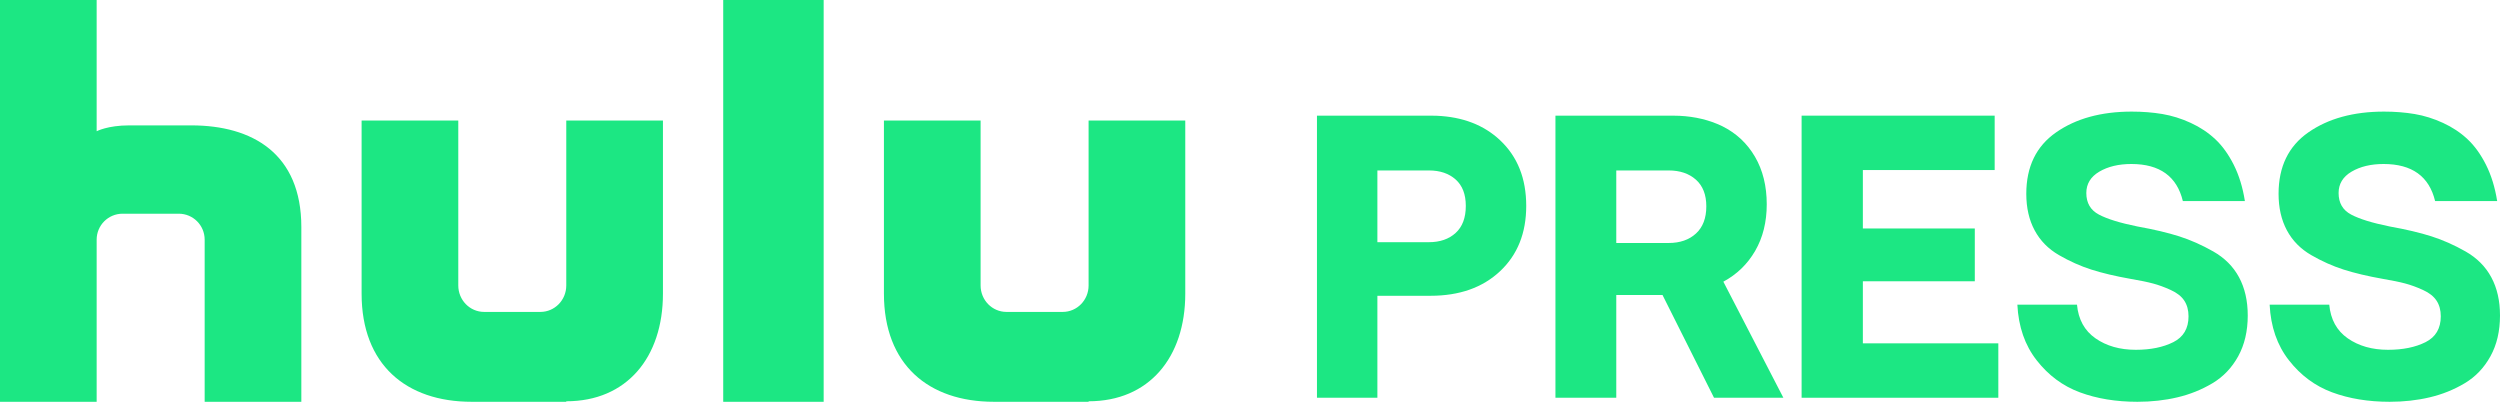
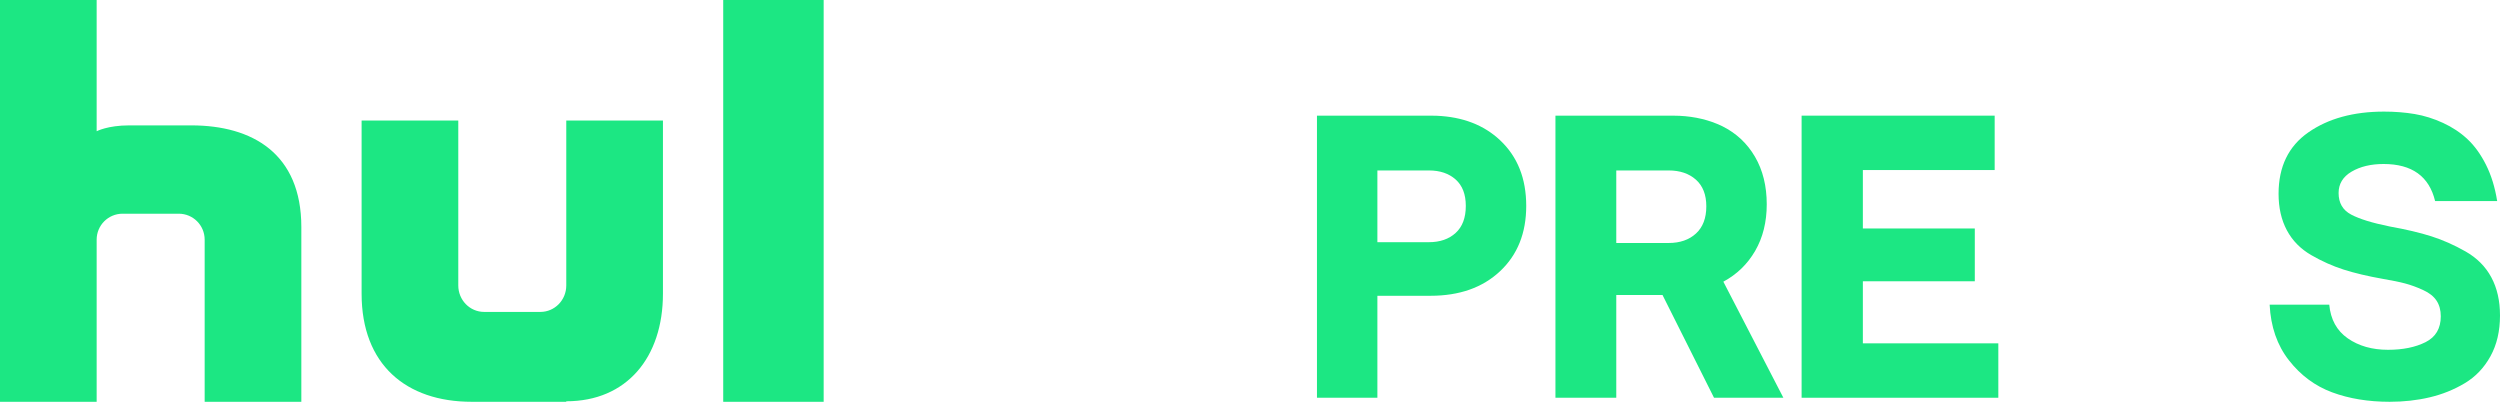
<svg xmlns="http://www.w3.org/2000/svg" width="112px" height="18px" viewBox="0 0 112 18" version="1.1">
  <title>Group</title>
  <desc>Created with Sketch.</desc>
  <g id="Page-1" stroke="none" stroke-width="1" fill="none" fill-rule="evenodd">
    <g id="Group" fill="#1CE783" fill-rule="nonzero">
-       <path d="M48.769,5.4 L48.769,12.789 C48.769,13.444 48.251,13.974 47.61,13.974 L45.09,13.974 C44.449,13.974 43.931,13.444 43.931,12.789 L43.931,5.4 L39.6,5.4 L39.6,13.158 C39.6,16.329 41.59,18 44.53,18 L48.77,18 L48.77,17.977 C51.478,17.977 53.1,16.011 53.1,13.158 L53.1,5.4 L48.769,5.4 Z" id="Fill-2" />
      <polygon id="Fill-4" points="32.4 18 36.9 18 36.9 0 32.4 0" />
      <path d="M25.369,5.4 L25.369,12.789 C25.369,13.444 24.851,13.974 24.21,13.974 L21.69,13.974 C21.049,13.974 20.531,13.444 20.531,12.789 L20.531,5.4 L16.2,5.4 L16.2,13.158 C16.2,16.329 18.189,18 21.13,18 L25.37,18 L25.37,17.977 C28.078,17.977 29.7,16.011 29.7,13.158 L29.7,5.4 L25.369,5.4 Z" id="Fill-6" />
      <path d="M8.57,5.617 L5.793,5.617 C4.819,5.617 4.33,5.88 4.33,5.88 L4.33,0 L0,0 L0,18 L4.33,18 L4.33,10.737 C4.33,10.094 4.849,9.574 5.49,9.574 L8.01,9.574 C8.651,9.574 9.169,10.094 9.169,10.737 L9.169,18 L13.5,18 L13.5,10.174 C13.5,6.883 11.311,5.617 8.57,5.617" id="Fill-7" />
      <path d="M64.087,5.181 L64.361,5.186 C65.531,5.235 66.478,5.6 67.203,6.282 C67.985,7.016 68.375,7.997 68.375,9.225 C68.375,10.441 67.985,11.416 67.203,12.15 C66.422,12.884 65.383,13.251 64.087,13.251 L64.087,13.251 L61.707,13.251 L61.707,17.819 L59,17.819 L59,5.181 L64.087,5.181 Z M64.015,7.636 L61.707,7.636 L61.707,10.85 L64.015,10.85 C64.511,10.85 64.911,10.712 65.214,10.435 C65.517,10.158 65.668,9.755 65.668,9.225 C65.668,8.707 65.517,8.313 65.214,8.042 C64.911,7.772 64.511,7.636 64.015,7.636 L64.015,7.636 Z" id="Combined-Shape" />
      <path d="M74.935,5.181 L75.239,5.188 C75.942,5.222 76.579,5.376 77.151,5.65 C77.781,5.963 78.272,6.42 78.623,7.022 C78.974,7.624 79.15,8.334 79.15,9.153 C79.15,9.947 78.977,10.642 78.632,11.238 C78.287,11.834 77.811,12.294 77.206,12.619 L77.206,12.619 L79.895,17.819 L76.788,17.819 L74.48,13.215 L72.409,13.215 L72.409,17.819 L69.684,17.819 L69.684,5.181 L74.935,5.181 Z M74.753,7.636 L72.409,7.636 L72.409,10.886 L74.753,10.886 C75.262,10.886 75.67,10.745 75.979,10.462 C76.288,10.179 76.443,9.773 76.443,9.243 C76.443,8.725 76.288,8.328 75.979,8.051 C75.67,7.775 75.262,7.636 74.753,7.636 L74.753,7.636 Z" id="Combined-Shape" />
      <polygon id="PRESS-path" points="89.525 17.819 89.525 15.382 83.456 15.382 83.456 12.601 88.471 12.601 88.471 10.236 83.456 10.236 83.456 7.618 89.361 7.618 89.361 5.181 80.712 5.181 80.712 17.819" />
-       <path d="M95.757,18 C96.386,18 96.983,17.934 97.546,17.801 C98.11,17.669 98.633,17.458 99.118,17.169 C99.602,16.881 99.987,16.477 100.272,15.96 C100.556,15.442 100.699,14.834 100.699,14.136 C100.699,13.474 100.568,12.902 100.308,12.421 C100.048,11.939 99.663,11.554 99.154,11.265 C98.646,10.976 98.137,10.751 97.628,10.588 C97.119,10.426 96.495,10.278 95.757,10.146 C94.981,9.989 94.406,9.812 94.031,9.613 C93.655,9.415 93.467,9.093 93.467,8.647 C93.467,8.238 93.661,7.919 94.049,7.69 C94.436,7.462 94.915,7.347 95.484,7.347 C96.756,7.347 97.525,7.901 97.792,9.008 L97.792,9.008 L100.571,9.008 C100.475,8.394 100.308,7.853 100.072,7.383 C99.836,6.914 99.56,6.532 99.245,6.237 C98.93,5.942 98.564,5.698 98.146,5.506 C97.728,5.313 97.304,5.181 96.874,5.108 C96.444,5.036 95.987,5 95.502,5 C94.133,5 93.004,5.31 92.114,5.93 C91.223,6.55 90.778,7.468 90.778,8.683 C90.778,9.309 90.902,9.854 91.151,10.317 C91.399,10.781 91.762,11.151 92.241,11.428 C92.719,11.705 93.204,11.921 93.694,12.078 C94.185,12.234 94.769,12.373 95.448,12.493 C95.872,12.565 96.208,12.634 96.456,12.701 C96.704,12.767 96.968,12.863 97.246,12.99 C97.525,13.116 97.728,13.275 97.855,13.468 C97.982,13.661 98.046,13.895 98.046,14.172 C98.046,14.714 97.819,15.099 97.365,15.328 C96.91,15.556 96.35,15.671 95.684,15.671 C94.969,15.671 94.367,15.499 93.876,15.156 C93.385,14.813 93.11,14.311 93.049,13.649 L93.049,13.649 L90.378,13.649 C90.427,14.636 90.715,15.466 91.242,16.14 C91.768,16.814 92.413,17.293 93.177,17.576 C93.94,17.859 94.8,18 95.757,18 Z" id="PRESS-path" />
      <path d="M107.058,18 C107.688,18 108.284,17.934 108.848,17.801 C109.411,17.669 109.935,17.458 110.419,17.169 C110.904,16.881 111.288,16.477 111.573,15.96 C111.858,15.442 112,14.834 112,14.136 C112,13.474 111.87,12.902 111.609,12.421 C111.349,11.939 110.964,11.554 110.456,11.265 C109.947,10.976 109.438,10.751 108.929,10.588 C108.421,10.426 107.797,10.278 107.058,10.146 C106.283,9.989 105.707,9.812 105.332,9.613 C104.956,9.415 104.769,9.093 104.769,8.647 C104.769,8.238 104.962,7.919 105.35,7.69 C105.738,7.462 106.216,7.347 106.785,7.347 C108.057,7.347 108.826,7.901 109.093,9.008 L109.093,9.008 L111.873,9.008 C111.776,8.394 111.609,7.853 111.373,7.383 C111.137,6.914 110.861,6.532 110.546,6.237 C110.232,5.942 109.865,5.698 109.447,5.506 C109.029,5.313 108.605,5.181 108.175,5.108 C107.745,5.036 107.288,5 106.804,5 C105.435,5 104.305,5.31 103.415,5.93 C102.525,6.55 102.08,7.468 102.08,8.683 C102.08,9.309 102.204,9.854 102.452,10.317 C102.7,10.781 103.064,11.151 103.542,11.428 C104.021,11.705 104.505,11.921 104.996,12.078 C105.486,12.234 106.071,12.373 106.749,12.493 C107.173,12.565 107.509,12.634 107.757,12.701 C108.006,12.767 108.269,12.863 108.548,12.99 C108.826,13.116 109.029,13.275 109.156,13.468 C109.284,13.661 109.347,13.895 109.347,14.172 C109.347,14.714 109.12,15.099 108.666,15.328 C108.212,15.556 107.651,15.671 106.985,15.671 C106.271,15.671 105.668,15.499 105.177,15.156 C104.687,14.813 104.411,14.311 104.351,13.649 L104.351,13.649 L101.68,13.649 C101.728,14.636 102.016,15.466 102.543,16.14 C103.07,16.814 103.715,17.293 104.478,17.576 C105.241,17.859 106.101,18 107.058,18 Z" id="PRESS-path" />
    </g>
  </g>
</svg>